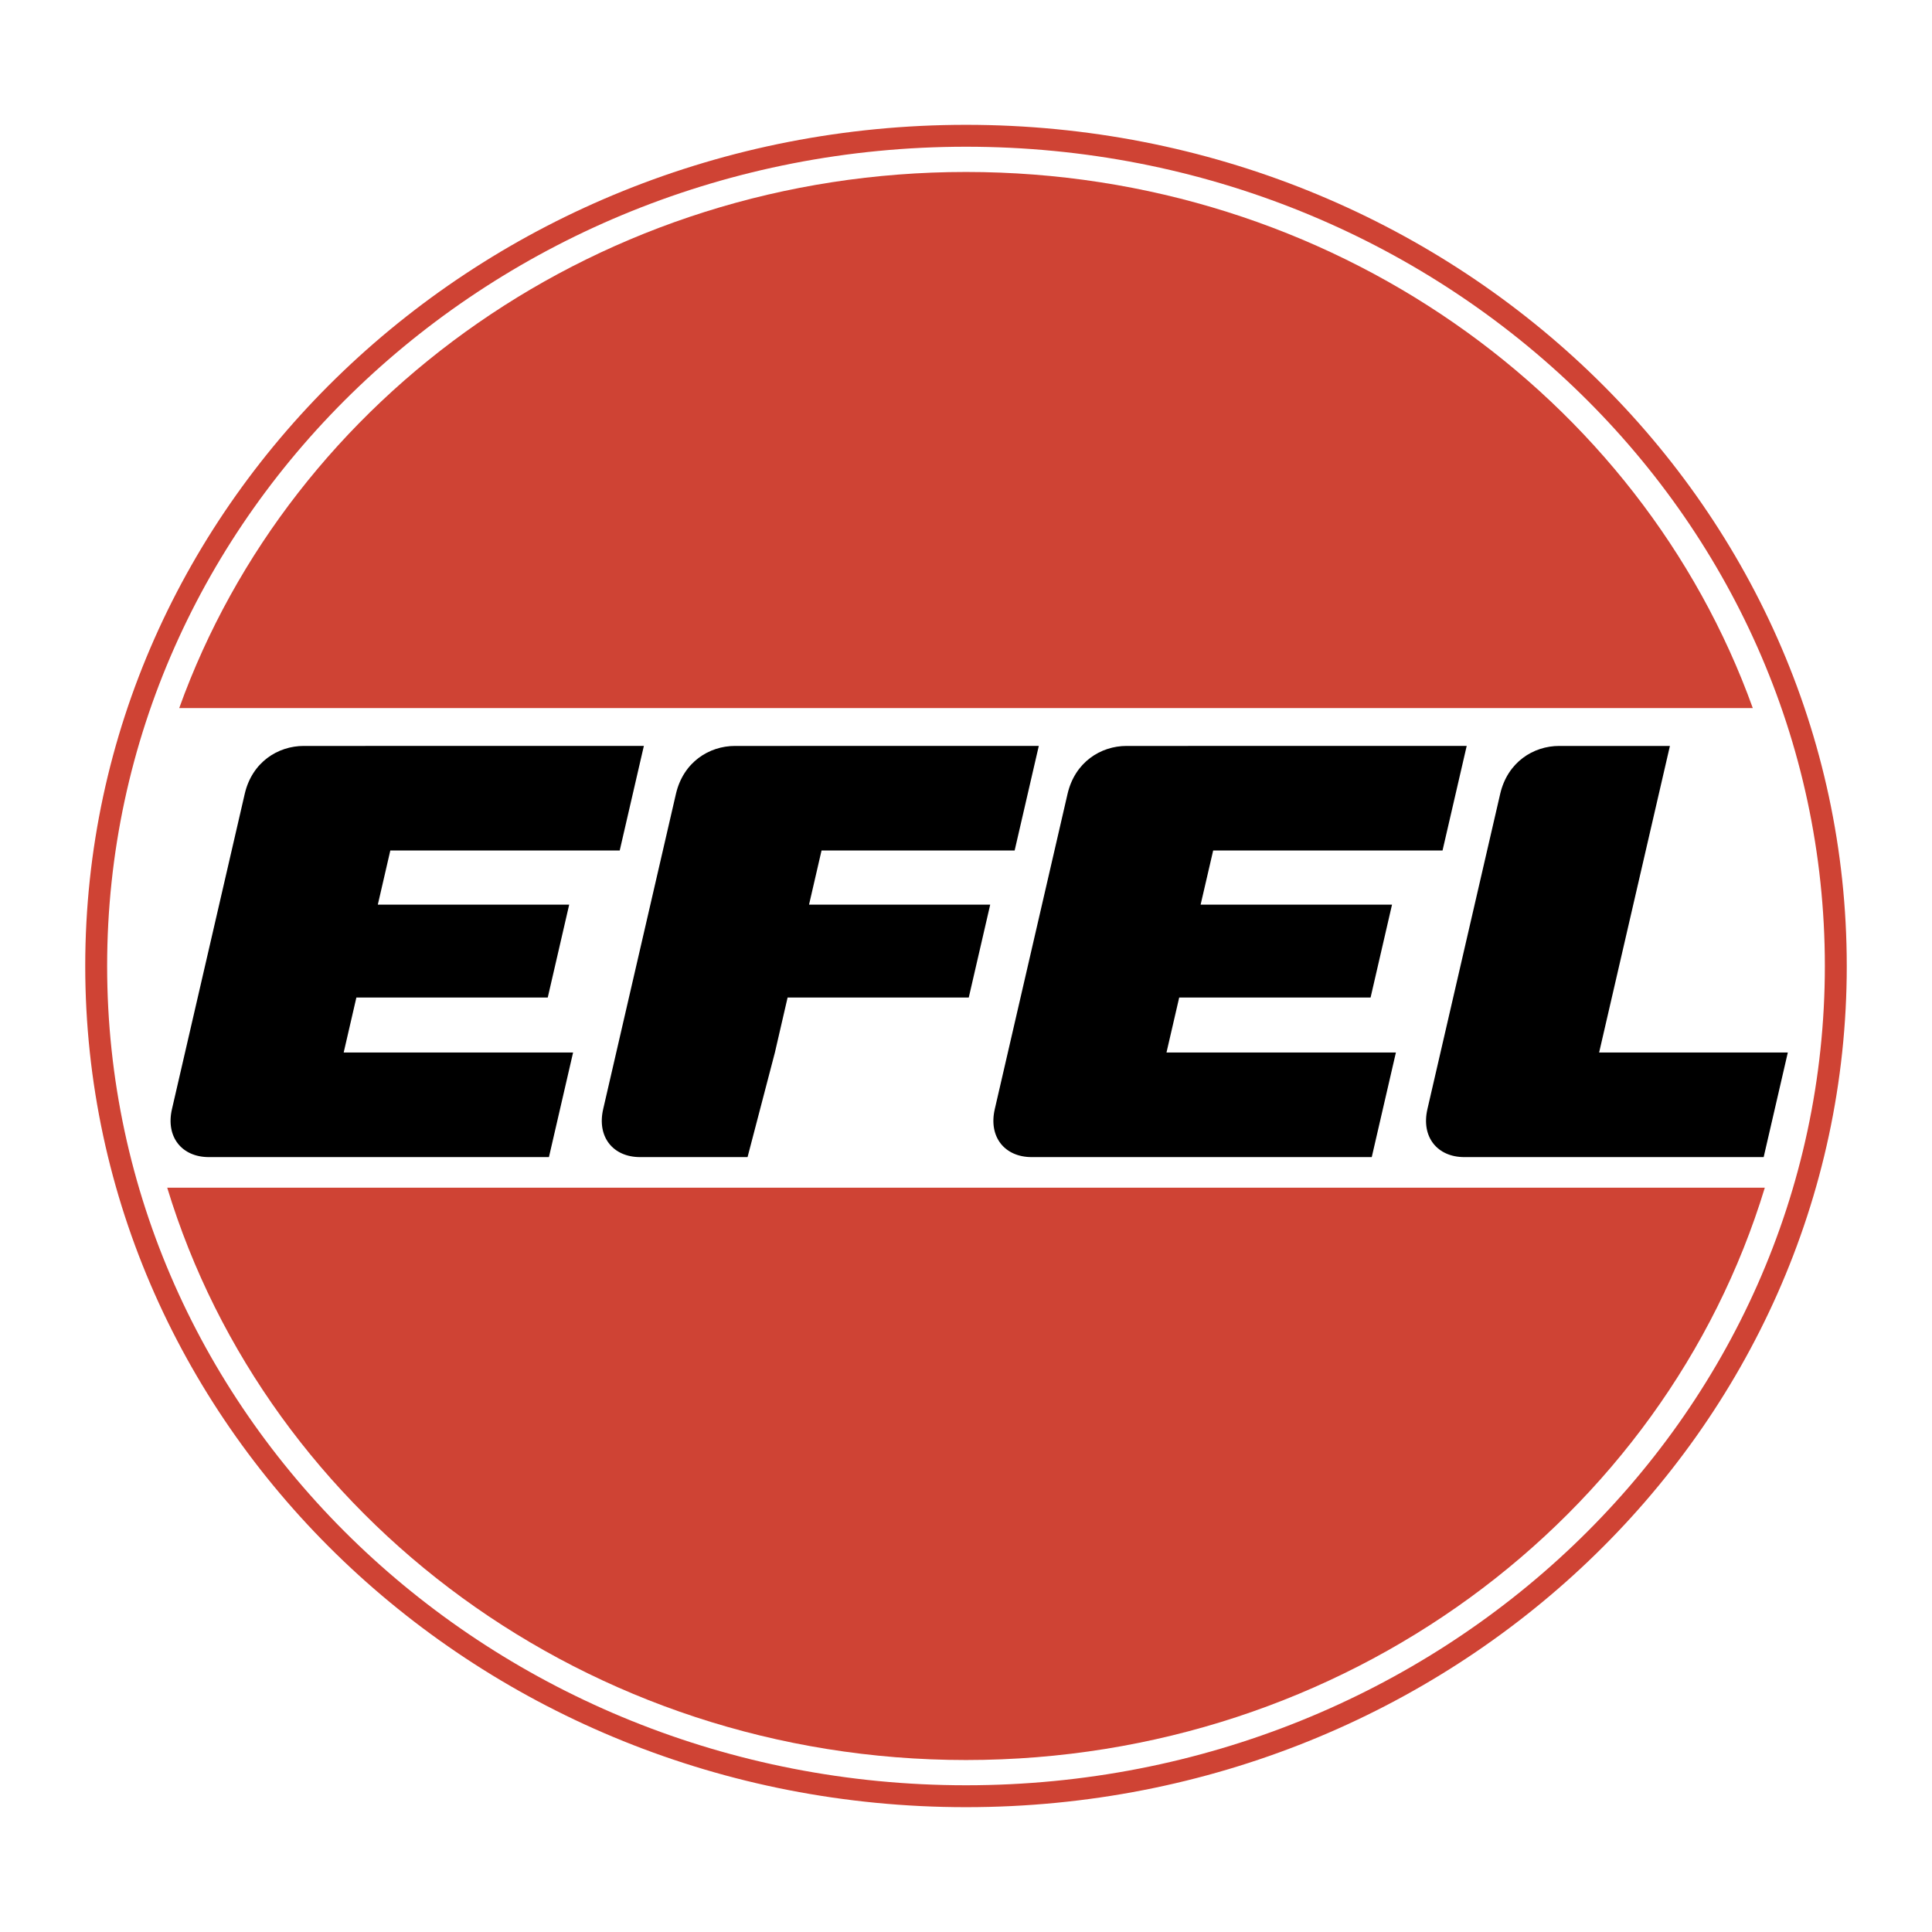
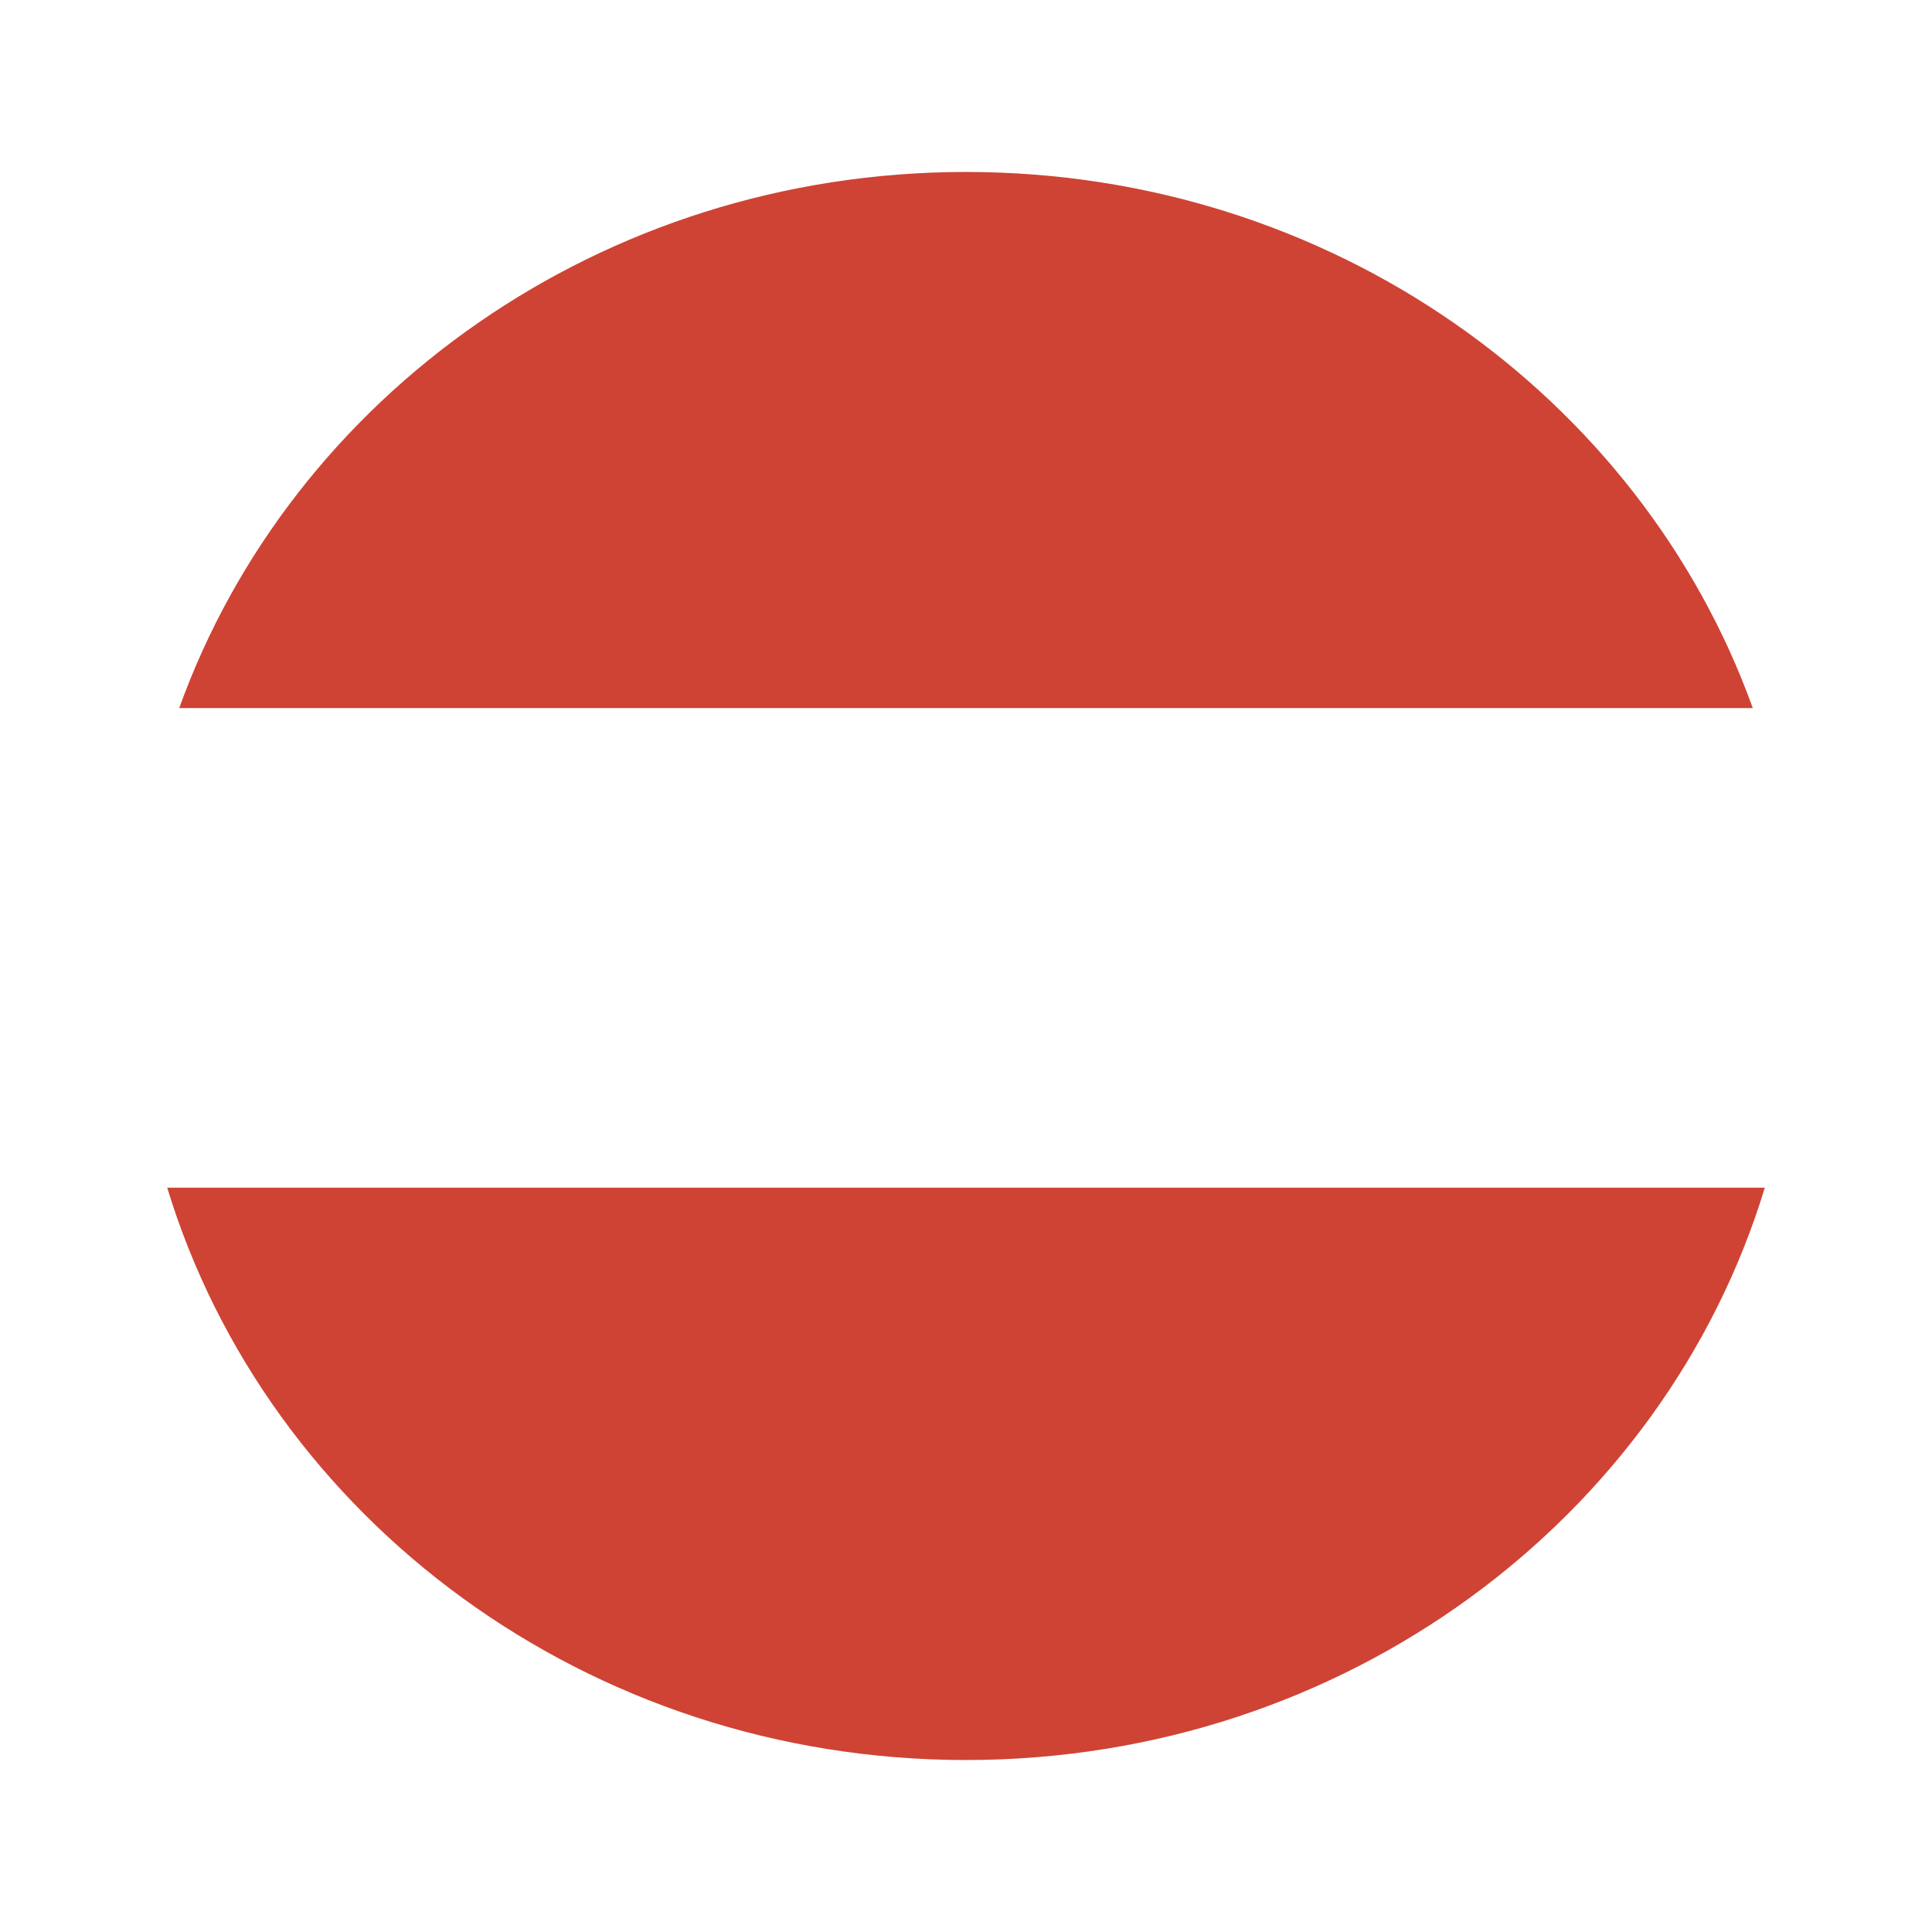
<svg xmlns="http://www.w3.org/2000/svg" width="2500" height="2500" viewBox="0 0 192.756 192.756">
-   <path fill-rule="evenodd" clip-rule="evenodd" fill="#fff" d="M0 0h192.756v192.756H0V0z" />
-   <path d="M184.252 96.377v.002c0 23.183-9.844 44.17-25.758 59.36-15.9 15.176-37.859 24.562-62.113 24.563h-.004c-24.252-.001-46.214-9.388-62.114-24.564-15.914-15.19-25.758-36.176-25.759-59.358v-.005c0-23.181 9.845-44.167 25.76-59.358 15.9-15.176 37.86-24.562 62.111-24.563h.004c24.253 0 46.216 9.388 62.114 24.564 15.914 15.19 25.758 36.176 25.758 59.356v.003h.001zm-2.186.002v-.005c0-22.562-9.582-42.99-25.074-57.777-15.508-14.802-36.936-23.958-60.612-23.958h-.004c-23.673 0-45.102 9.156-60.609 23.957-15.495 14.788-25.078 35.216-25.078 57.779v.005c0 22.564 9.583 42.992 25.076 57.779 15.508 14.803 36.938 23.958 60.612 23.958h.004c23.675 0 45.103-9.155 60.611-23.957 15.492-14.787 25.074-35.217 25.074-57.781z" fill="#cf4334" />
  <path d="M96.378 175.598c37.792 0 69.663-24.116 79.698-57.101H16.683c10.033 32.984 41.903 57.101 79.695 57.101zM96.378 17.157c-36.398 0-67.304 22.374-78.498 53.49h156.997c-11.197-31.116-42.098-53.49-78.499-53.49z" fill-rule="evenodd" clip-rule="evenodd" fill="#cf4334" />
-   <path d="M30.312 74.422c-2.589 0-5.165 1.617-5.897 4.79-.909 3.932-6.803 29.474-7.258 31.442-.64 2.77.977 4.79 3.685 4.79h33.926l2.41-10.438H34.29l1.266-5.482h19.093l2.139-9.268H37.695l1.247-5.4h22.887l2.409-10.436-33.926.002zM73.335 74.422c-2.589 0-5.165 1.617-5.898 4.79l-7.257 31.442c-.641 2.77.976 4.79 3.684 4.79h10.72l2.729-10.438 1.266-5.482h18.075l2.139-9.268H80.718l1.247-5.4h19.266l2.41-10.436-30.306.002zM112.404 74.422c-2.59 0-5.162 1.617-5.896 4.79-.91 3.932-6.803 29.474-7.258 31.442-.641 2.77.977 4.79 3.684 4.79h33.926l2.41-10.438h-22.889l1.268-5.482h19.094l2.139-9.268h-19.096l1.252-5.4h22.883l2.412-10.436-33.929.002zM166.607 74.422h-11.039c-2.59 0-5.162 1.617-5.896 4.79-.908 3.932-6.801 29.474-7.258 31.442-.641 2.77.977 4.79 3.682 4.79h29.865l2.41-10.438h-18.826l7.062-30.584z" fill-rule="evenodd" clip-rule="evenodd" />
</svg>